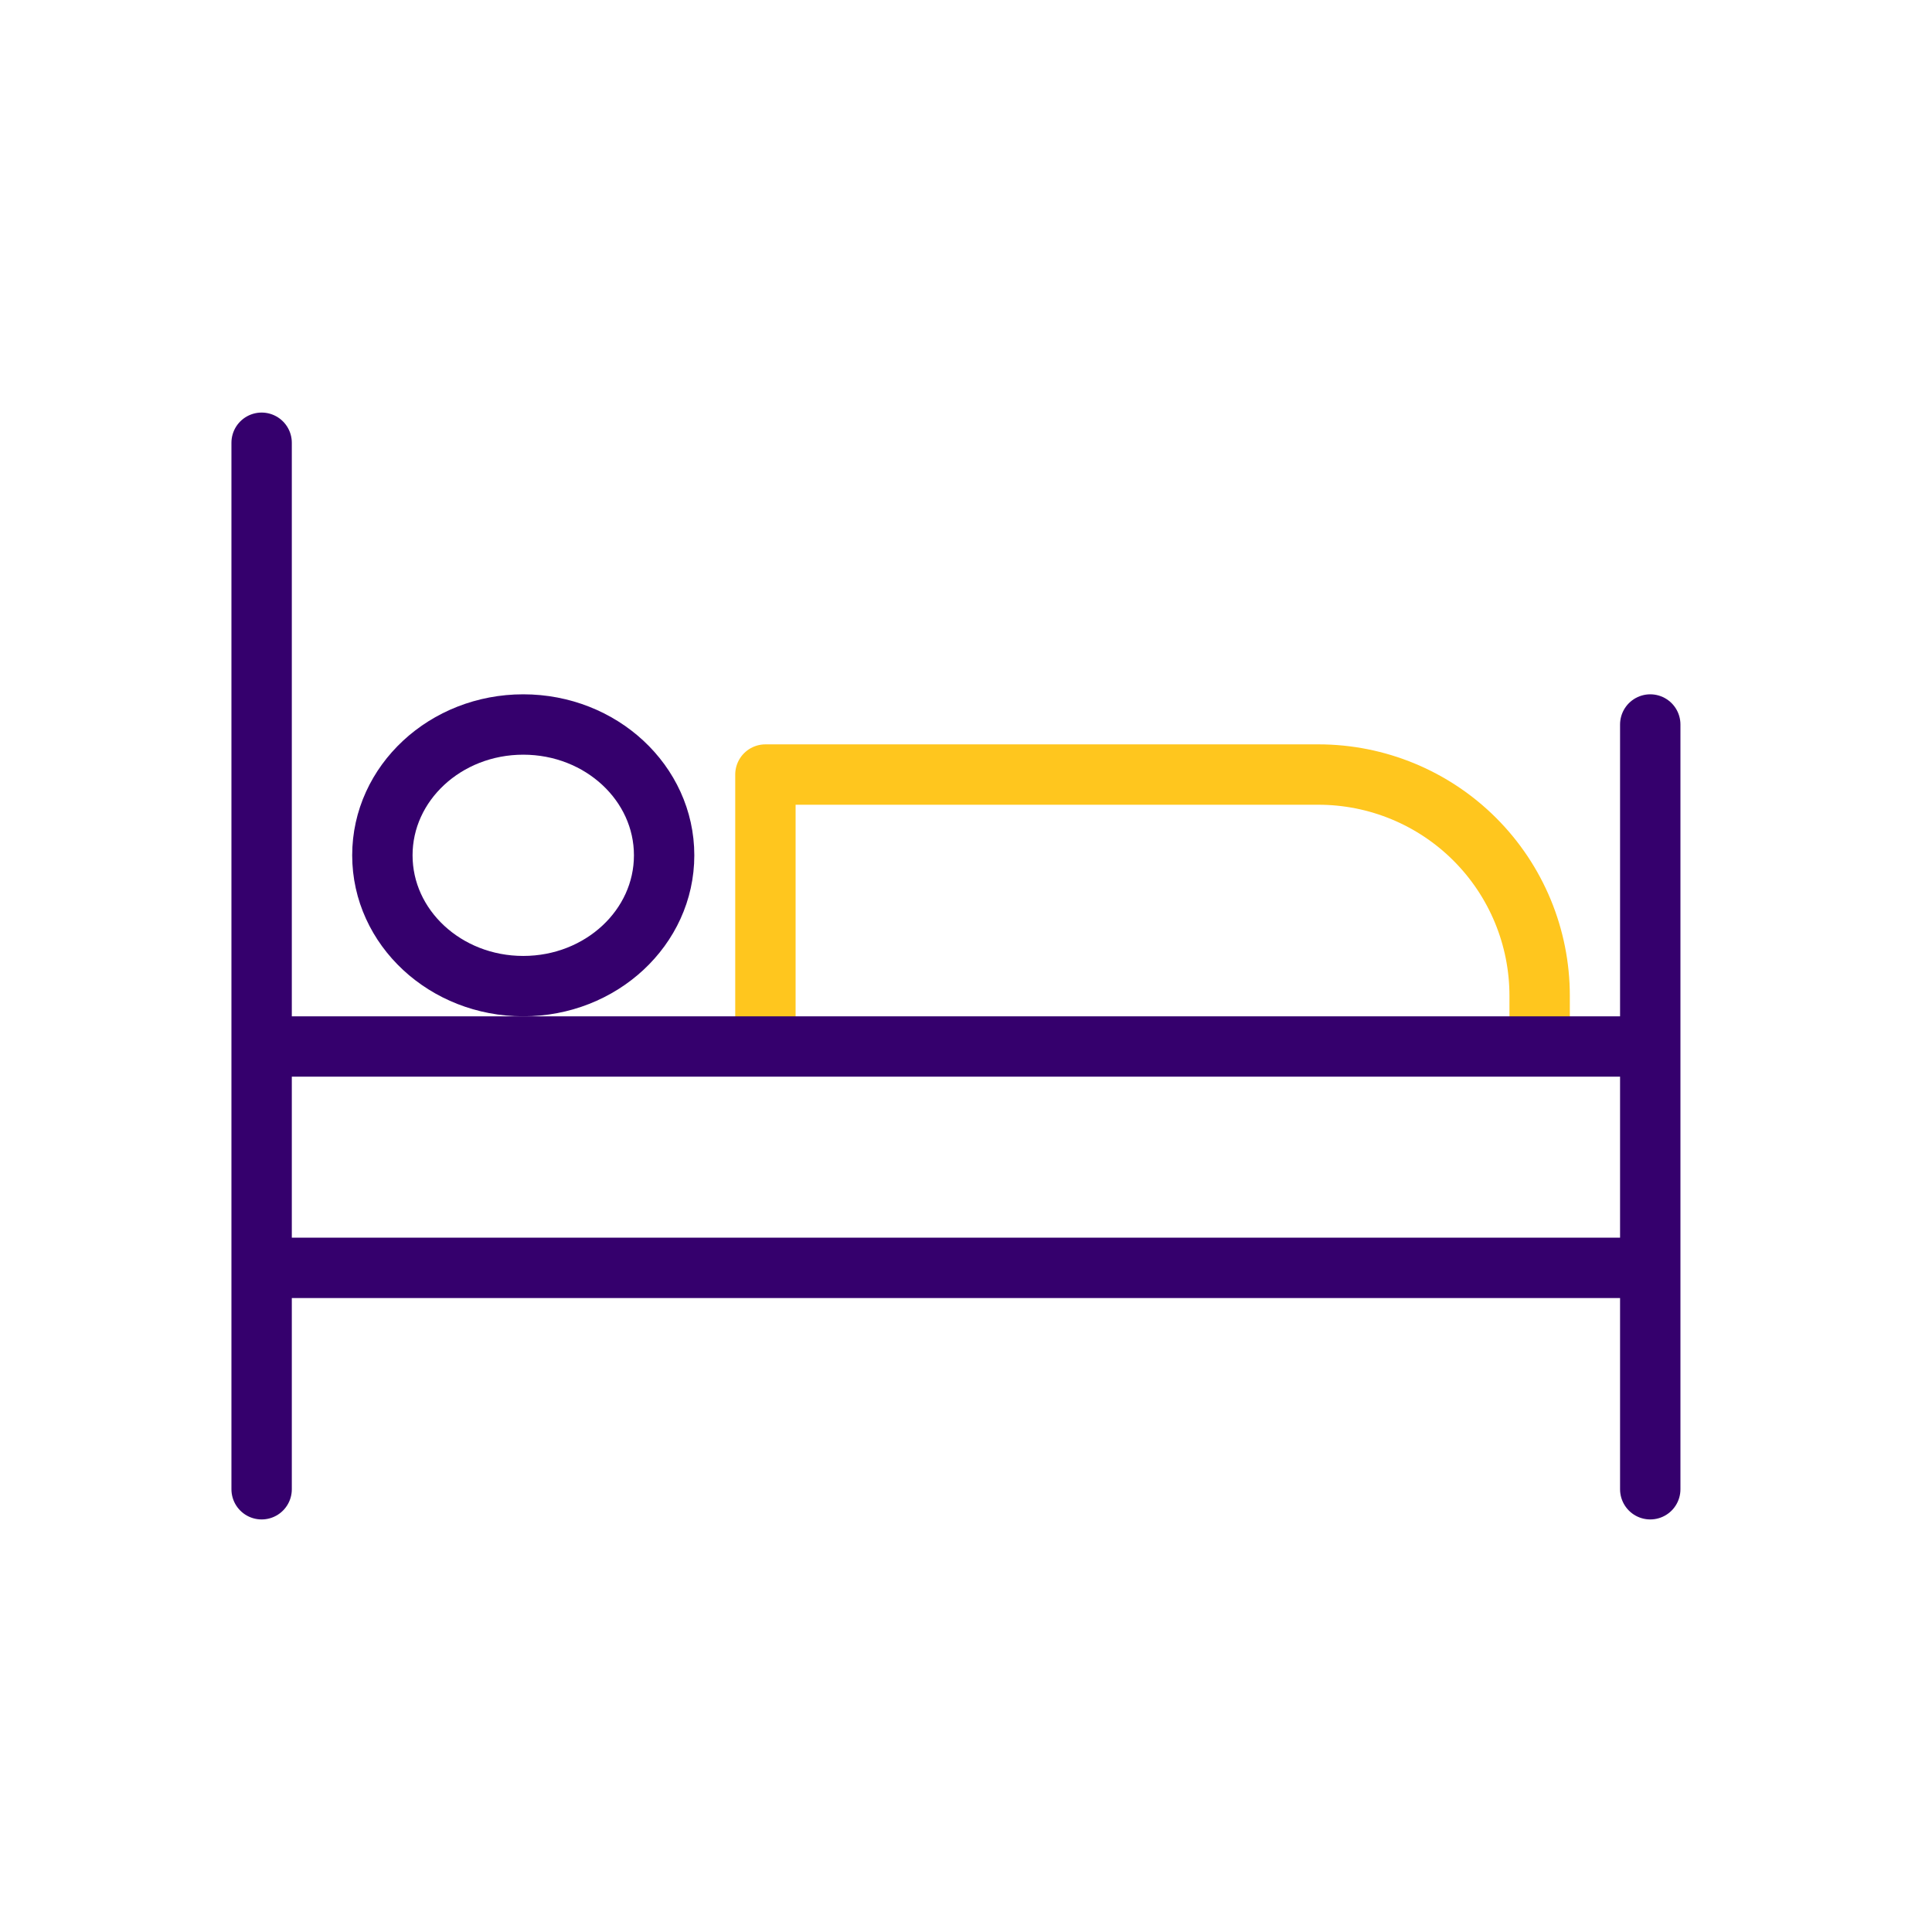
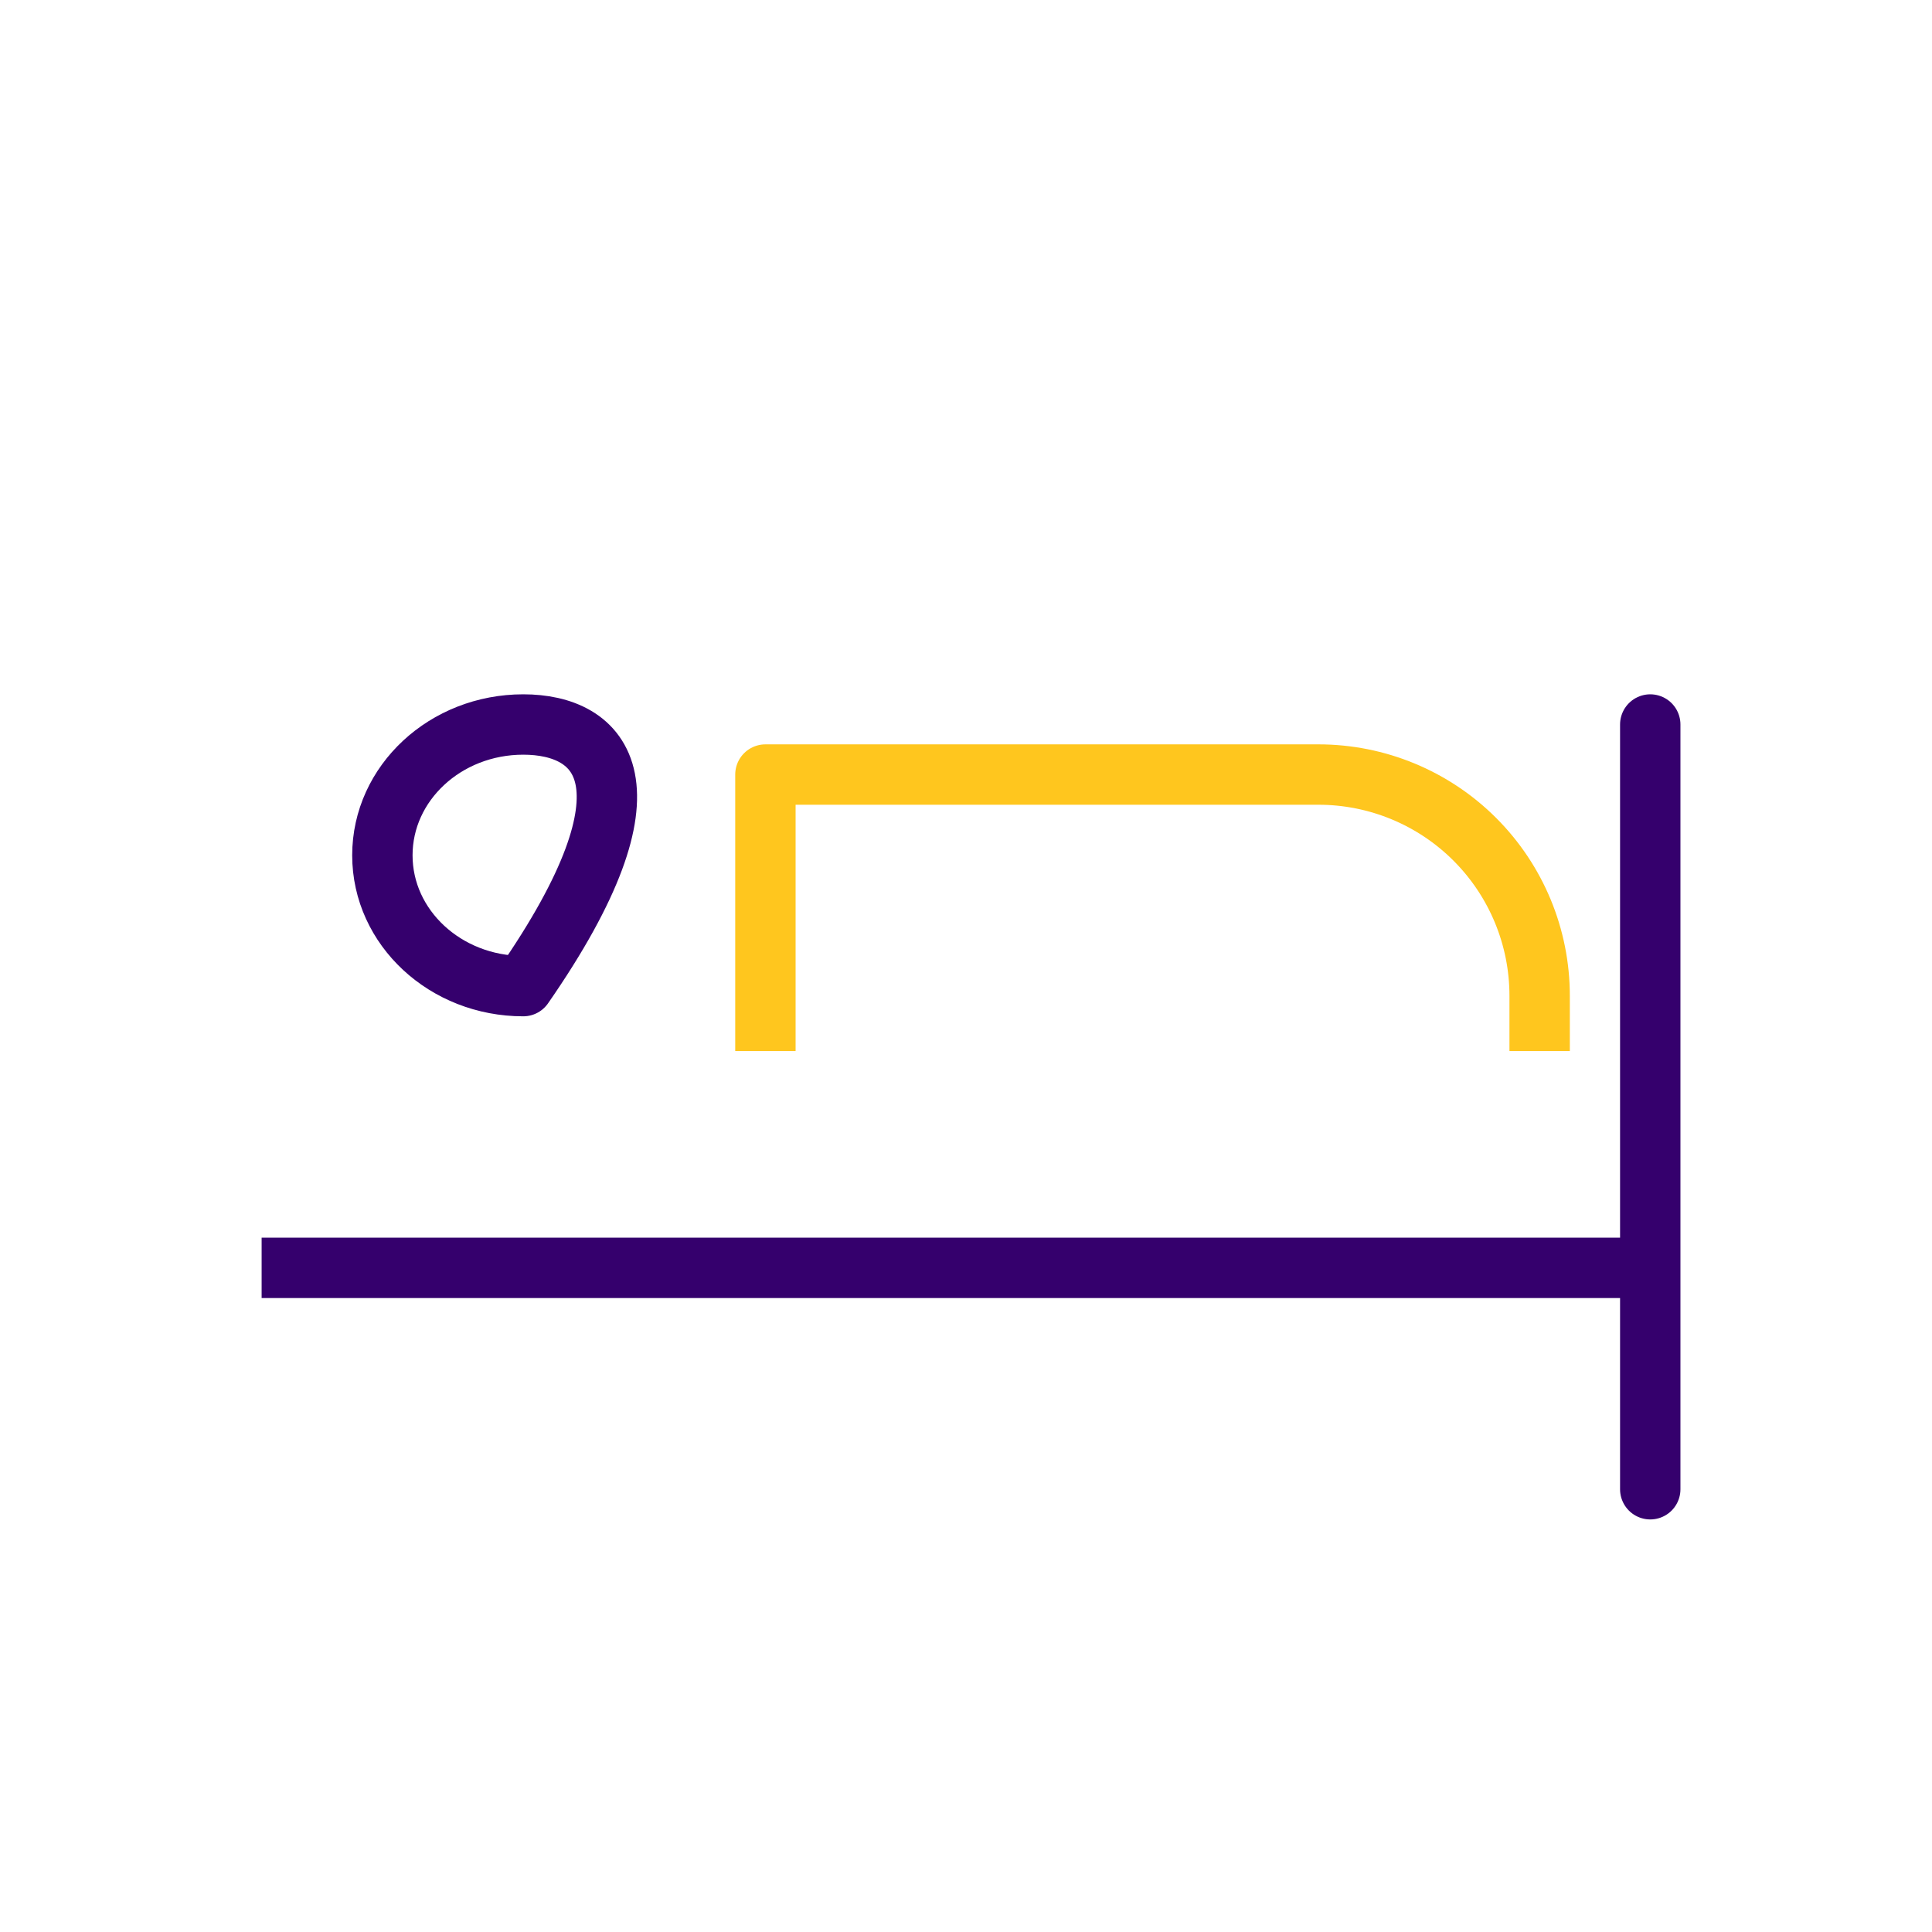
<svg xmlns="http://www.w3.org/2000/svg" width="96" height="96" viewBox="0 0 96 96" fill="none">
  <path d="M38.033 52.227V38.487H65.512C68.427 38.487 71.223 39.645 73.284 41.706C75.346 43.768 76.504 46.564 76.504 49.479V52.227" stroke="#FFC61E" stroke-width="3" stroke-linejoin="round" />
-   <path d="M13 22V74" stroke="#35006D" stroke-width="3" stroke-linecap="round" stroke-linejoin="round" />
  <path d="M82 74V36" stroke="#35006D" stroke-width="3" stroke-linecap="round" stroke-linejoin="round" />
-   <path d="M13 52H82" stroke="#35006D" stroke-width="3" stroke-linejoin="round" />
  <path d="M82 63H13" stroke="#35006D" stroke-width="3" stroke-linejoin="round" />
-   <path d="M26 49C29.866 49 33 46.09 33 42.5C33 38.91 29.866 36 26 36C22.134 36 19 38.91 19 42.5C19 46.09 22.134 49 26 49Z" stroke="#35006D" stroke-width="3" stroke-linejoin="round" />
+   <path d="M26 49C33 38.91 29.866 36 26 36C22.134 36 19 38.91 19 42.5C19 46.09 22.134 49 26 49Z" stroke="#35006D" stroke-width="3" stroke-linejoin="round" />
</svg>